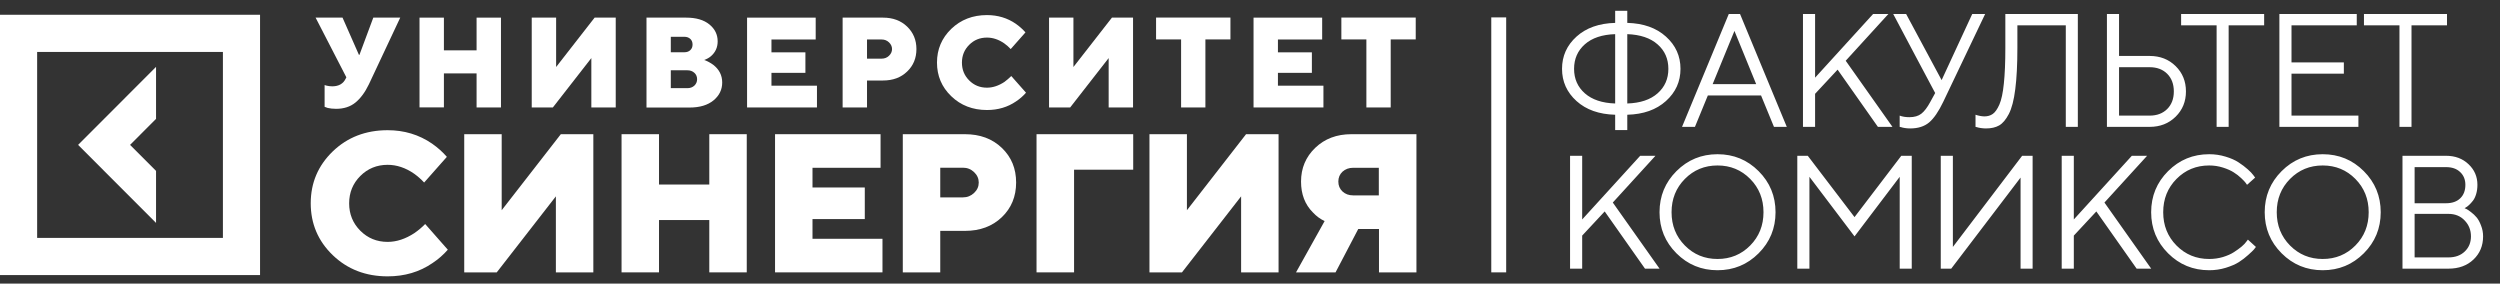
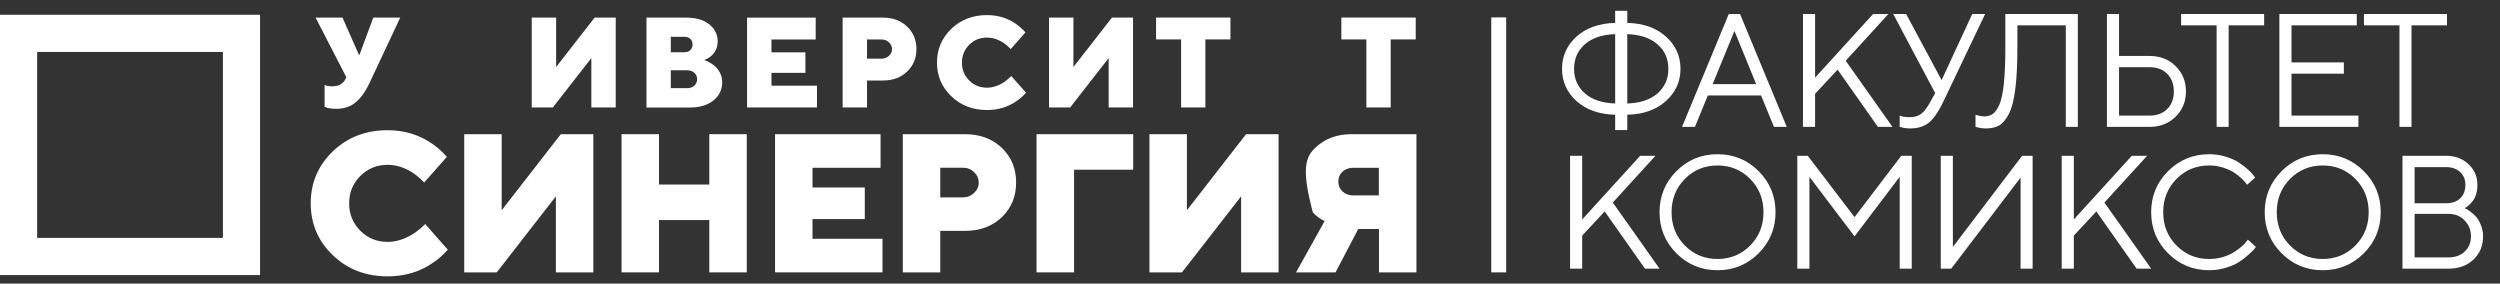
<svg xmlns="http://www.w3.org/2000/svg" width="335" height="38" viewBox="0 0 335 38" fill="none">
  <rect x="0" y="0" width="335" height="38" fill="#333333" stroke="none" />
-   <path d="M20.91 22.899L17.429 19.414L20.91 15.929V8.959L10.466 19.414L20.91 29.869V22.899Z" fill="white" />
  <path d="M0 1.979V36.86H34.847V1.979H0ZM29.87 31.879H4.977V6.96H29.87V31.879Z" fill="white" />
  <path d="M199.831 2.331V36.497H201.828V2.331H199.831Z" fill="white" />
  <path d="M43.497 14.315V11.396C43.614 11.439 43.71 11.471 43.785 11.482C44.009 11.535 44.265 11.568 44.522 11.568C45.387 11.568 45.995 11.225 46.327 10.53L46.412 10.36L42.29 2.363H45.899L48.099 7.356H48.163L50.022 2.363H53.631L49.424 11.311C48.911 12.38 48.302 13.192 47.619 13.748C46.935 14.304 46.07 14.582 45.045 14.582C44.607 14.582 44.233 14.539 43.913 14.464L43.497 14.315Z" fill="white" />
-   <path d="M56.215 14.4V2.363H59.483V6.746H63.862V2.363H67.13V14.4H63.862V9.836H59.483V14.39H56.215V14.4Z" fill="white" />
  <path d="M71.252 14.4V2.363H74.52V8.98L79.678 2.363H82.508V14.4H79.24V7.783L74.082 14.4H71.252Z" fill="white" />
  <path d="M86.63 14.4V2.363H91.959C93.273 2.363 94.309 2.663 95.056 3.272C95.804 3.881 96.167 4.64 96.167 5.538C96.167 6.351 95.868 7.013 95.259 7.537C95.035 7.73 94.736 7.901 94.362 8.04C94.811 8.2 95.206 8.414 95.569 8.681C96.37 9.301 96.776 10.092 96.776 11.054C96.776 12.006 96.391 12.807 95.612 13.449C94.832 14.09 93.764 14.411 92.397 14.411H86.63V14.4ZM89.888 7.003H91.692C92.034 7.003 92.312 6.907 92.504 6.714C92.707 6.522 92.803 6.276 92.803 5.966C92.803 5.656 92.707 5.41 92.504 5.218C92.301 5.025 92.034 4.929 91.692 4.929H89.888V7.003ZM89.888 11.813H92.12C92.493 11.813 92.803 11.696 93.049 11.471C93.284 11.247 93.412 10.958 93.412 10.616C93.412 10.274 93.294 9.985 93.049 9.761C92.803 9.536 92.493 9.419 92.12 9.419H89.888V11.813Z" fill="white" />
  <path d="M100.108 14.4V2.363H109.302V5.292H103.375V7.013H107.925V9.761H103.375V11.482H109.473V14.4H100.108V14.4Z" fill="white" />
  <path d="M112.912 14.4V2.363H118.327C119.64 2.363 120.719 2.759 121.552 3.561C122.385 4.362 122.801 5.367 122.801 6.575C122.801 7.794 122.385 8.799 121.552 9.59C120.719 10.392 119.651 10.787 118.327 10.787H116.18V14.4H112.912ZM116.18 7.858H118.156C118.53 7.858 118.86 7.73 119.127 7.473C119.394 7.217 119.533 6.917 119.533 6.575C119.533 6.233 119.394 5.934 119.127 5.677C118.86 5.421 118.53 5.292 118.156 5.292H116.18V7.858Z" fill="white" />
  <path d="M135.51 10.188L137.485 12.422C137.09 12.871 136.652 13.256 136.15 13.588C135.029 14.357 133.726 14.742 132.252 14.742C130.341 14.742 128.739 14.122 127.468 12.893C126.186 11.664 125.556 10.156 125.556 8.382C125.556 6.607 126.197 5.1 127.468 3.87C128.749 2.641 130.341 2.021 132.252 2.021C133.694 2.021 134.986 2.406 136.118 3.186C136.62 3.539 137.047 3.924 137.411 4.341L135.435 6.575C135.168 6.286 134.879 6.03 134.559 5.805C133.812 5.292 133.043 5.036 132.252 5.036C131.313 5.036 130.522 5.356 129.871 6.008C129.219 6.661 128.899 7.452 128.899 8.392C128.899 9.333 129.219 10.124 129.871 10.776C130.522 11.428 131.313 11.749 132.252 11.749C133.032 11.749 133.812 11.492 134.591 10.979C134.922 10.733 135.232 10.466 135.51 10.188Z" fill="white" />
  <path d="M140.572 14.4V2.363H143.839V8.98L148.998 2.363H151.828V14.4H148.56V7.783L143.402 14.4H140.572Z" fill="white" />
  <path d="M158.267 14.4V5.282H154.914V2.353H164.878V5.282H161.524V14.4H158.267Z" fill="white" />
-   <path d="M167.975 14.4V2.363H177.17V5.292H171.242V7.013H175.792V9.761H171.242V11.482H177.34V14.4H167.975V14.4Z" fill="white" />
  <path d="M183.096 14.4V5.282H179.743V2.353H189.707V5.282H186.354V14.4H183.096Z" fill="white" />
  <path d="M56.974 30.018L60.007 33.461C59.409 34.145 58.725 34.743 57.946 35.257C56.216 36.443 54.219 37.031 51.944 37.031C49.007 37.031 46.551 36.08 44.586 34.188C42.621 32.295 41.638 29.976 41.638 27.239C41.638 24.502 42.621 22.193 44.586 20.29C46.551 18.398 49.007 17.447 51.944 17.447C54.165 17.447 56.141 18.045 57.892 19.243C58.672 19.788 59.323 20.376 59.879 21.017L56.835 24.459C56.429 24.021 55.981 23.626 55.489 23.273C54.347 22.482 53.161 22.086 51.944 22.086C50.502 22.086 49.274 22.589 48.281 23.583C47.288 24.577 46.786 25.796 46.786 27.25C46.786 28.693 47.288 29.922 48.281 30.916C49.274 31.91 50.492 32.413 51.944 32.413C53.14 32.413 54.336 32.017 55.543 31.226C56.077 30.852 56.547 30.457 56.974 30.018Z" fill="white" />
  <path d="M62.207 36.497V17.982H67.226V28.17L75.15 17.982H79.507V36.497H74.488V26.31L66.564 36.497H62.207Z" fill="white" />
  <path d="M83.288 36.497V17.982H88.307V24.727H95.046V17.982H100.065V36.497H95.046V29.485H88.307V36.497H83.288Z" fill="white" />
  <path d="M103.856 36.497V17.982H117.995V22.483H108.875V25.123H115.881V29.356H108.875V31.997H118.252V36.497H103.856Z" fill="white" />
  <path d="M120.975 36.497V17.982H129.294C131.323 17.982 132.968 18.591 134.249 19.821C135.531 21.05 136.161 22.589 136.161 24.46C136.161 26.331 135.52 27.881 134.249 29.1C132.968 30.329 131.323 30.938 129.294 30.938H125.994V36.497H120.975ZM125.994 26.448H129.038C129.615 26.448 130.116 26.245 130.533 25.85C130.949 25.454 131.152 24.995 131.152 24.46C131.152 23.936 130.949 23.466 130.533 23.07C130.116 22.675 129.625 22.472 129.038 22.472H125.994V26.448Z" fill="white" />
  <path d="M138.895 36.497V17.982H151.849V22.739H143.925V36.497H138.895Z" fill="white" />
  <path d="M154.027 36.497V17.982H159.047V28.17L166.971 17.982H171.328V36.497H166.309V26.31L158.385 36.497H154.027Z" fill="white" />
-   <path d="M173.667 36.497L177.5 29.623C176.902 29.346 176.368 28.95 175.92 28.458C174.863 27.4 174.339 26.021 174.339 24.332C174.339 22.536 174.97 21.029 176.24 19.81C177.511 18.591 179.124 17.982 181.078 17.982H189.803V36.497H184.784V30.682H182.007L178.964 36.497H173.667ZM181.324 26.181H184.762V22.483H181.324C180.747 22.483 180.266 22.664 179.893 23.006C179.519 23.359 179.337 23.797 179.337 24.332C179.337 24.866 179.519 25.305 179.893 25.657C180.277 26.01 180.747 26.181 181.324 26.181Z" fill="white" />
+   <path d="M173.667 36.497L177.5 29.623C176.902 29.346 176.368 28.95 175.92 28.458C174.339 22.536 174.97 21.029 176.24 19.81C177.511 18.591 179.124 17.982 181.078 17.982H189.803V36.497H184.784V30.682H182.007L178.964 36.497H173.667ZM181.324 26.181H184.762V22.483H181.324C180.747 22.483 180.266 22.664 179.893 23.006C179.519 23.359 179.337 23.797 179.337 24.332C179.337 24.866 179.519 25.305 179.893 25.657C180.277 26.01 180.747 26.181 181.324 26.181Z" fill="white" />
  <path d="M212.371 5.936C211.408 6.787 210.926 7.884 210.926 9.227C210.926 10.563 211.408 11.656 212.371 12.507C213.341 13.358 214.695 13.811 216.432 13.867V4.576C214.688 4.632 213.334 5.085 212.371 5.936ZM222.116 12.507C223.08 11.656 223.561 10.563 223.561 9.227C223.561 7.884 223.08 6.79 222.116 5.947C221.153 5.096 219.8 4.639 218.056 4.576V13.867C219.8 13.811 221.153 13.358 222.116 12.507ZM218.056 15.376V17.432H216.432V15.376C214.273 15.319 212.547 14.708 211.253 13.541C209.959 12.373 209.312 10.935 209.312 9.227C209.312 7.511 209.959 6.07 211.253 4.902C212.547 3.735 214.273 3.124 216.432 3.067V1.443H218.056V3.067C220.214 3.124 221.941 3.735 223.234 4.902C224.535 6.07 225.186 7.511 225.186 9.227C225.186 10.935 224.535 12.373 223.234 13.541C221.941 14.708 220.214 15.319 218.056 15.376ZM235.327 11.273L232.416 4.143L229.495 11.273H235.327ZM235.981 12.792H228.851L227.122 17H225.392L231.657 1.875H233.165L239.43 17H237.711L235.981 12.792ZM243.222 10.408L250.996 1.875H253.042L247.325 8.14L253.59 17H251.639L246.239 9.332L243.222 12.57V17H241.598V1.875H243.222V10.408ZM260.178 10.735L264.28 1.875H266.01L260.389 13.657C259.77 14.95 259.14 15.868 258.501 16.409C257.861 16.944 257.013 17.211 255.959 17.211C255.727 17.211 255.495 17.193 255.263 17.158C255.038 17.123 254.869 17.084 254.756 17.042L254.556 17V15.492C254.915 15.632 255.347 15.703 255.853 15.703C256.528 15.703 257.063 15.548 257.456 15.239C257.857 14.929 258.258 14.402 258.659 13.657L259.313 12.465C258.849 11.586 257.97 9.933 256.676 7.508C255.382 5.082 254.387 3.204 253.691 1.875H255.421L260.178 10.735ZM278.43 1.875V17H276.816V3.394H270.33V6.411C270.33 8.64 270.235 10.489 270.045 11.959C269.862 13.421 269.574 14.528 269.18 15.281C268.793 16.026 268.361 16.536 267.883 16.81C267.412 17.077 266.825 17.211 266.122 17.211C265.889 17.211 265.657 17.193 265.425 17.158C265.2 17.123 265.028 17.084 264.909 17.042L264.719 17V15.376C265.148 15.516 265.541 15.59 265.9 15.597C266.343 15.597 266.719 15.488 267.029 15.27C267.345 15.052 267.64 14.634 267.915 14.015C268.189 13.396 268.389 12.458 268.516 11.199C268.649 9.94 268.716 8.344 268.716 6.411V1.875H278.43ZM288.055 17H282.328V1.875H283.952V7.497H288.055C289.454 7.497 290.614 7.951 291.535 8.858C292.456 9.765 292.917 10.897 292.917 12.254C292.917 13.604 292.456 14.732 291.535 15.639C290.614 16.547 289.454 17 288.055 17ZM283.952 15.492H288.055C289.032 15.492 289.816 15.196 290.407 14.606C290.997 14.015 291.293 13.231 291.293 12.254C291.293 11.269 290.997 10.482 290.407 9.891C289.816 9.301 289.032 9.005 288.055 9.005H283.952V15.492ZM292.269 1.875H303.396V3.394H298.639V17H297.026V3.394H292.269V1.875ZM307.062 15.492H316.027V17H305.438V1.875H315.806V3.394H307.062V8.362H314.076V9.87H307.062V15.492ZM316.771 1.875H327.898V3.394H323.142V17H321.528V3.394H316.771V1.875ZM212.012 29.408L219.786 20.875H221.832L216.115 27.14L222.38 36H220.429L215.029 28.332L212.012 31.57V36H210.388V20.875H212.012V29.408ZM225.772 23.976C224.583 25.179 223.989 26.666 223.989 28.438C223.989 30.21 224.583 31.697 225.772 32.899C226.96 34.102 228.419 34.703 230.149 34.703C231.878 34.703 233.337 34.102 234.526 32.899C235.714 31.697 236.308 30.21 236.308 28.438C236.308 26.666 235.714 25.179 234.526 23.976C233.337 22.774 231.878 22.173 230.149 22.173C228.419 22.173 226.96 22.774 225.772 23.976ZM235.654 22.932C237.166 24.444 237.922 26.279 237.922 28.438C237.922 30.596 237.166 32.432 235.654 33.943C234.143 35.455 232.307 36.211 230.149 36.211C227.99 36.211 226.155 35.455 224.643 33.943C223.131 32.432 222.376 30.596 222.376 28.438C222.376 26.279 223.131 24.444 224.643 22.932C226.155 21.42 227.99 20.665 230.149 20.665C232.307 20.665 234.143 21.42 235.654 22.932ZM254.561 23.692L248.507 31.676L242.463 23.692V36H240.839V20.875H242.242L248.507 29.092L254.772 20.875H256.174V36H254.561V23.692ZM272.37 36H270.756V23.797L261.464 36H260.062V20.875H261.686V33.089L270.967 20.875H272.37V36ZM277.892 29.408L285.665 20.875H287.711L281.995 27.14L288.26 36H286.309L280.909 28.332L277.892 31.57V36H276.268V20.875H277.892V29.408ZM290.523 33.943C289.011 32.432 288.255 30.596 288.255 28.438C288.255 26.279 289.011 24.444 290.523 22.932C292.035 21.42 293.87 20.665 296.028 20.665C296.795 20.665 297.53 20.773 298.233 20.991C298.936 21.202 299.516 21.459 299.973 21.761C300.437 22.064 300.841 22.37 301.186 22.679C301.538 22.988 301.791 23.252 301.945 23.47L302.188 23.797L301.102 24.767C301.059 24.697 300.996 24.606 300.912 24.493C300.827 24.374 300.63 24.166 300.321 23.871C300.012 23.576 299.674 23.315 299.309 23.09C298.95 22.858 298.475 22.647 297.885 22.457C297.294 22.268 296.675 22.173 296.028 22.173C294.299 22.173 292.84 22.774 291.651 23.976C290.463 25.179 289.869 26.666 289.869 28.438C289.869 30.21 290.463 31.697 291.651 32.899C292.84 34.102 294.299 34.703 296.028 34.703C296.675 34.703 297.294 34.615 297.885 34.439C298.475 34.256 298.964 34.038 299.351 33.785C299.745 33.532 300.089 33.282 300.384 33.036C300.68 32.783 300.891 32.562 301.017 32.372L301.218 32.108L302.293 33.089C302.237 33.173 302.149 33.286 302.03 33.426C301.917 33.56 301.661 33.806 301.26 34.165C300.866 34.523 300.448 34.843 300.005 35.125C299.562 35.406 298.978 35.659 298.254 35.884C297.537 36.102 296.795 36.211 296.028 36.211C293.87 36.211 292.035 35.455 290.523 33.943ZM306.866 23.976C305.678 25.179 305.084 26.666 305.084 28.438C305.084 30.21 305.678 31.697 306.866 32.899C308.055 34.102 309.514 34.703 311.243 34.703C312.973 34.703 314.432 34.102 315.62 32.899C316.809 31.697 317.403 30.21 317.403 28.438C317.403 26.666 316.809 25.179 315.62 23.976C314.432 22.774 312.973 22.173 311.243 22.173C309.514 22.173 308.055 22.774 306.866 23.976ZM316.749 22.932C318.261 24.444 319.016 26.279 319.016 28.438C319.016 30.596 318.261 32.432 316.749 33.943C315.237 35.455 313.402 36.211 311.243 36.211C309.085 36.211 307.249 35.455 305.738 33.943C304.226 32.432 303.47 30.596 303.47 28.438C303.47 26.279 304.226 24.444 305.738 22.932C307.249 21.42 309.085 20.665 311.243 20.665C313.402 20.665 315.237 21.42 316.749 22.932ZM330.255 27.9C330.325 27.928 330.413 27.967 330.519 28.016C330.624 28.065 330.821 28.199 331.109 28.417C331.398 28.635 331.651 28.874 331.869 29.134C332.087 29.394 332.284 29.756 332.459 30.22C332.642 30.677 332.734 31.162 332.734 31.676C332.734 32.927 332.305 33.961 331.447 34.776C330.589 35.592 329.471 36 328.093 36H321.933V20.875H327.766C328.989 20.875 329.995 21.252 330.782 22.004C331.577 22.749 331.974 23.67 331.974 24.767C331.974 25.21 331.918 25.622 331.805 26.001C331.693 26.374 331.549 26.673 331.373 26.898C331.197 27.123 331.021 27.316 330.846 27.478C330.677 27.633 330.536 27.738 330.424 27.794L330.255 27.9ZM323.558 34.492H328.093C329 34.492 329.728 34.228 330.276 33.701C330.832 33.173 331.109 32.498 331.109 31.676C331.109 30.839 330.828 30.129 330.266 29.545C329.71 28.954 328.986 28.659 328.093 28.659H323.558V34.492ZM327.766 22.394H323.558V27.235H327.766C328.575 27.235 329.207 27.017 329.664 26.581C330.128 26.139 330.36 25.534 330.36 24.767C330.36 24.064 330.128 23.495 329.664 23.059C329.207 22.616 328.575 22.394 327.766 22.394Z" fill="white" />
</svg>